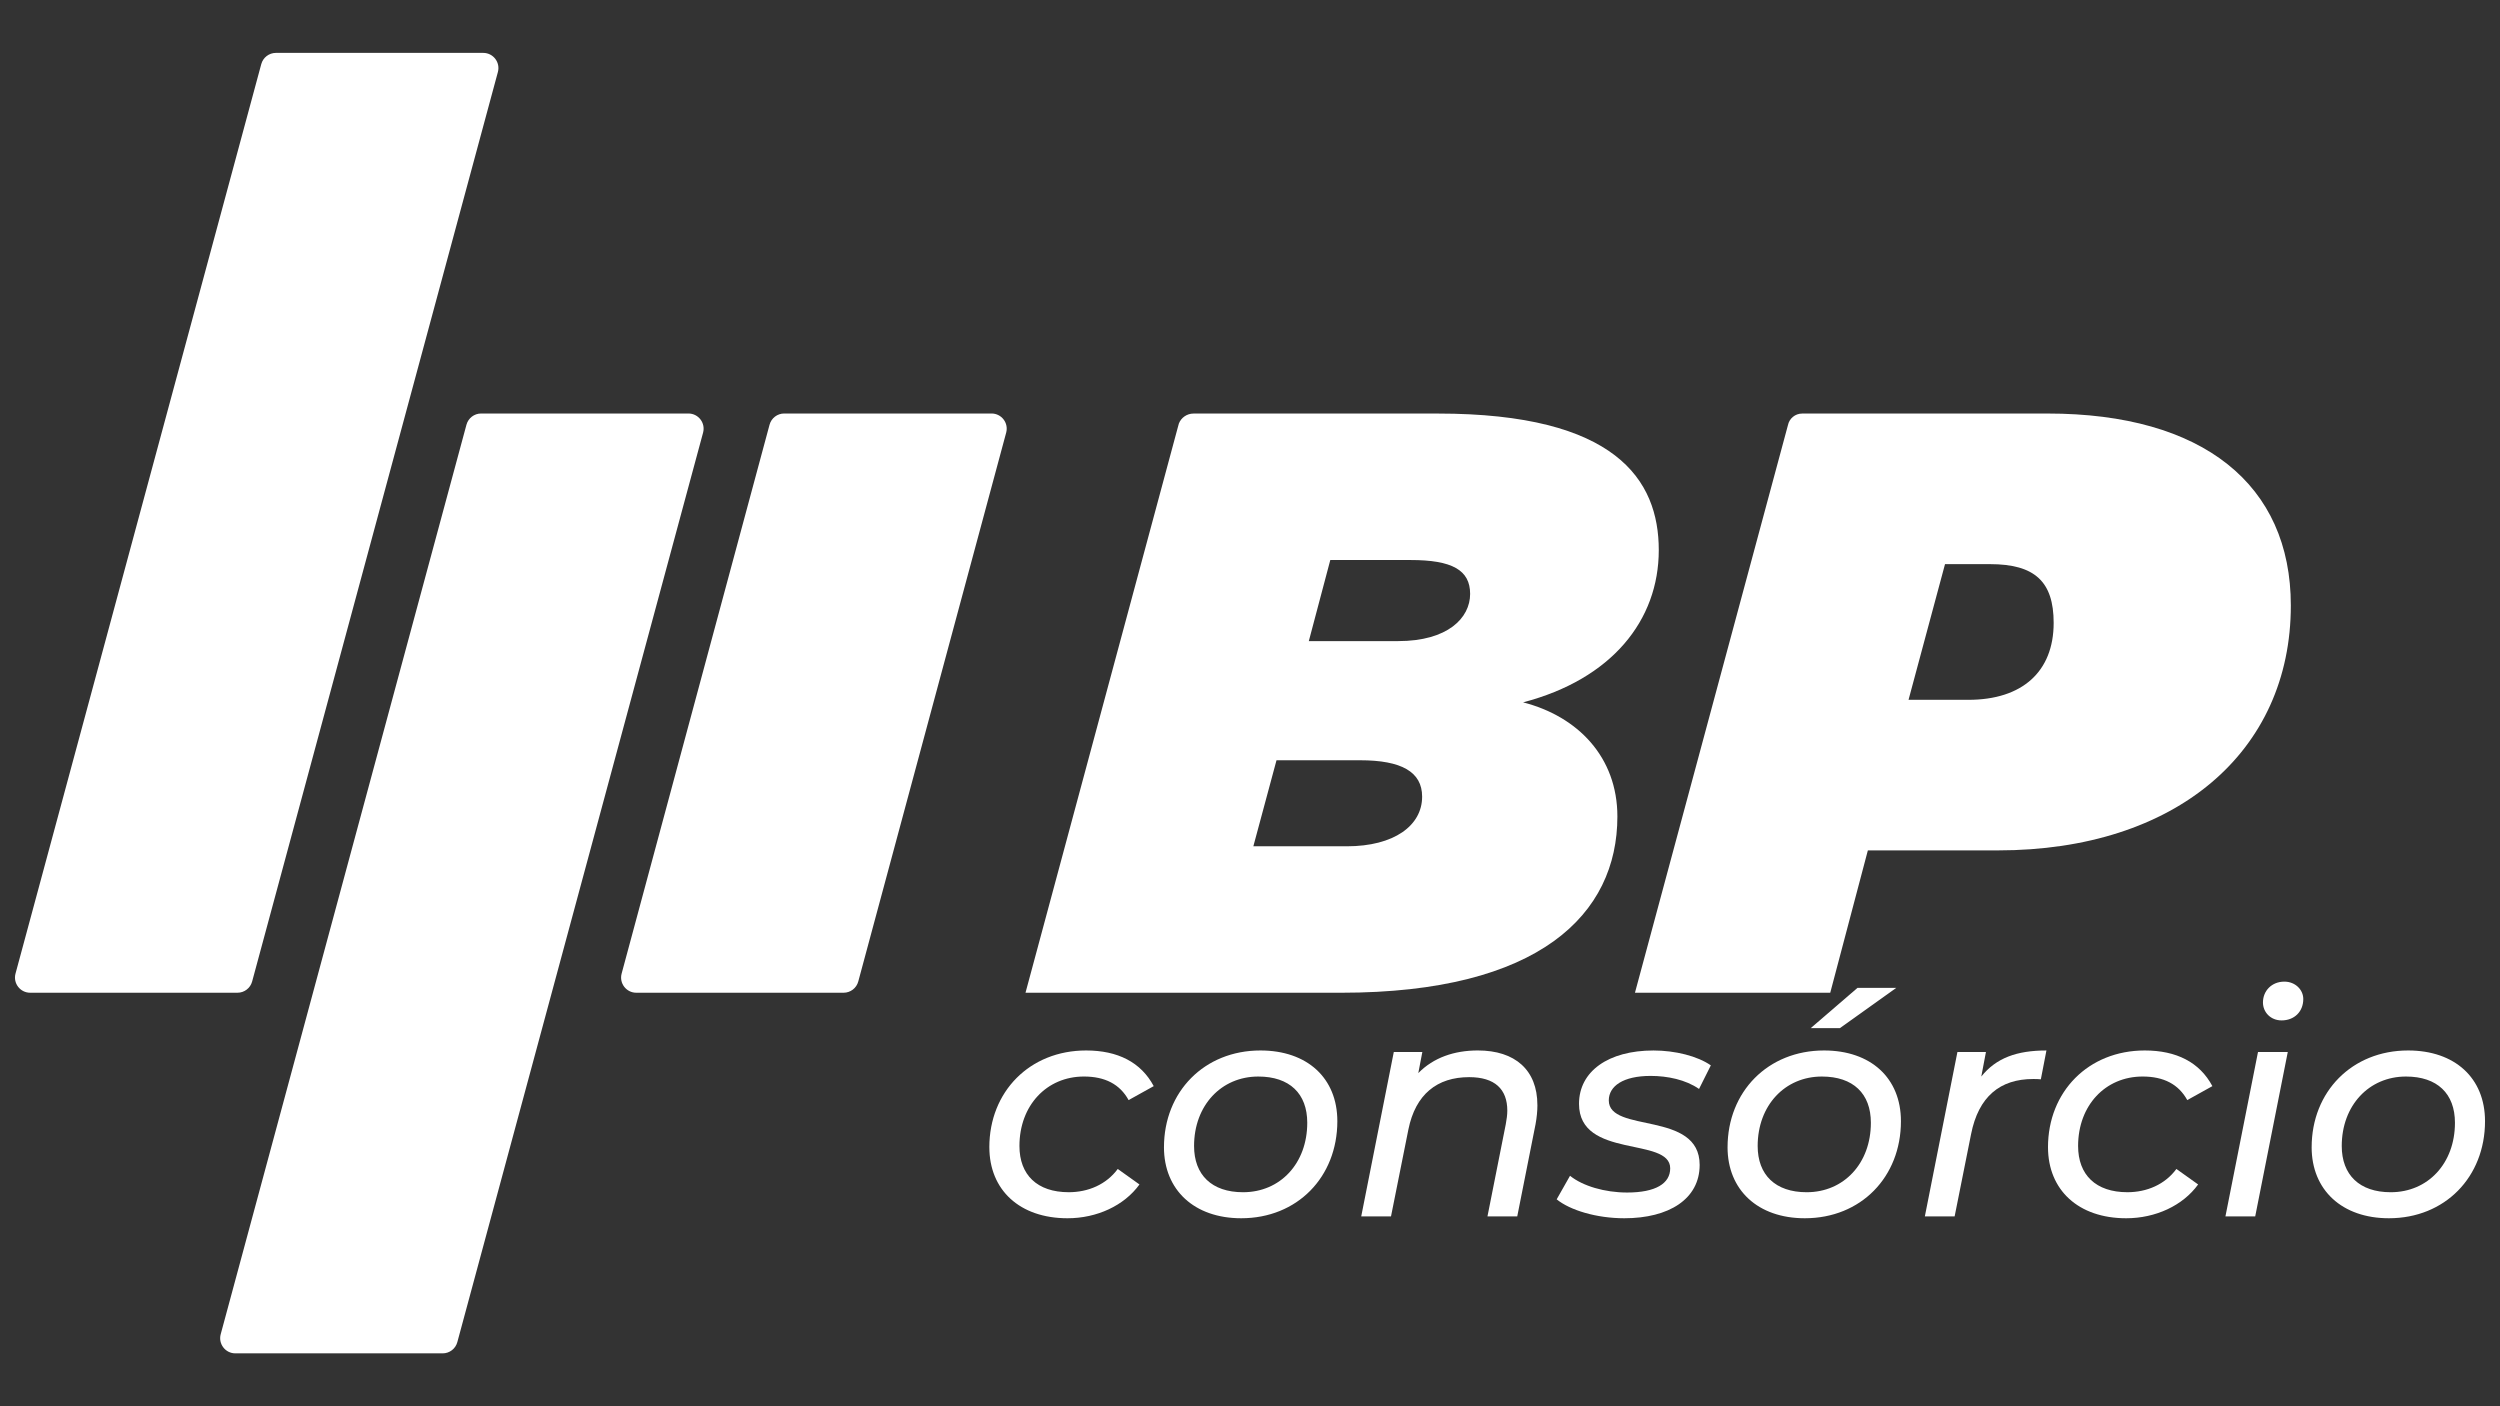
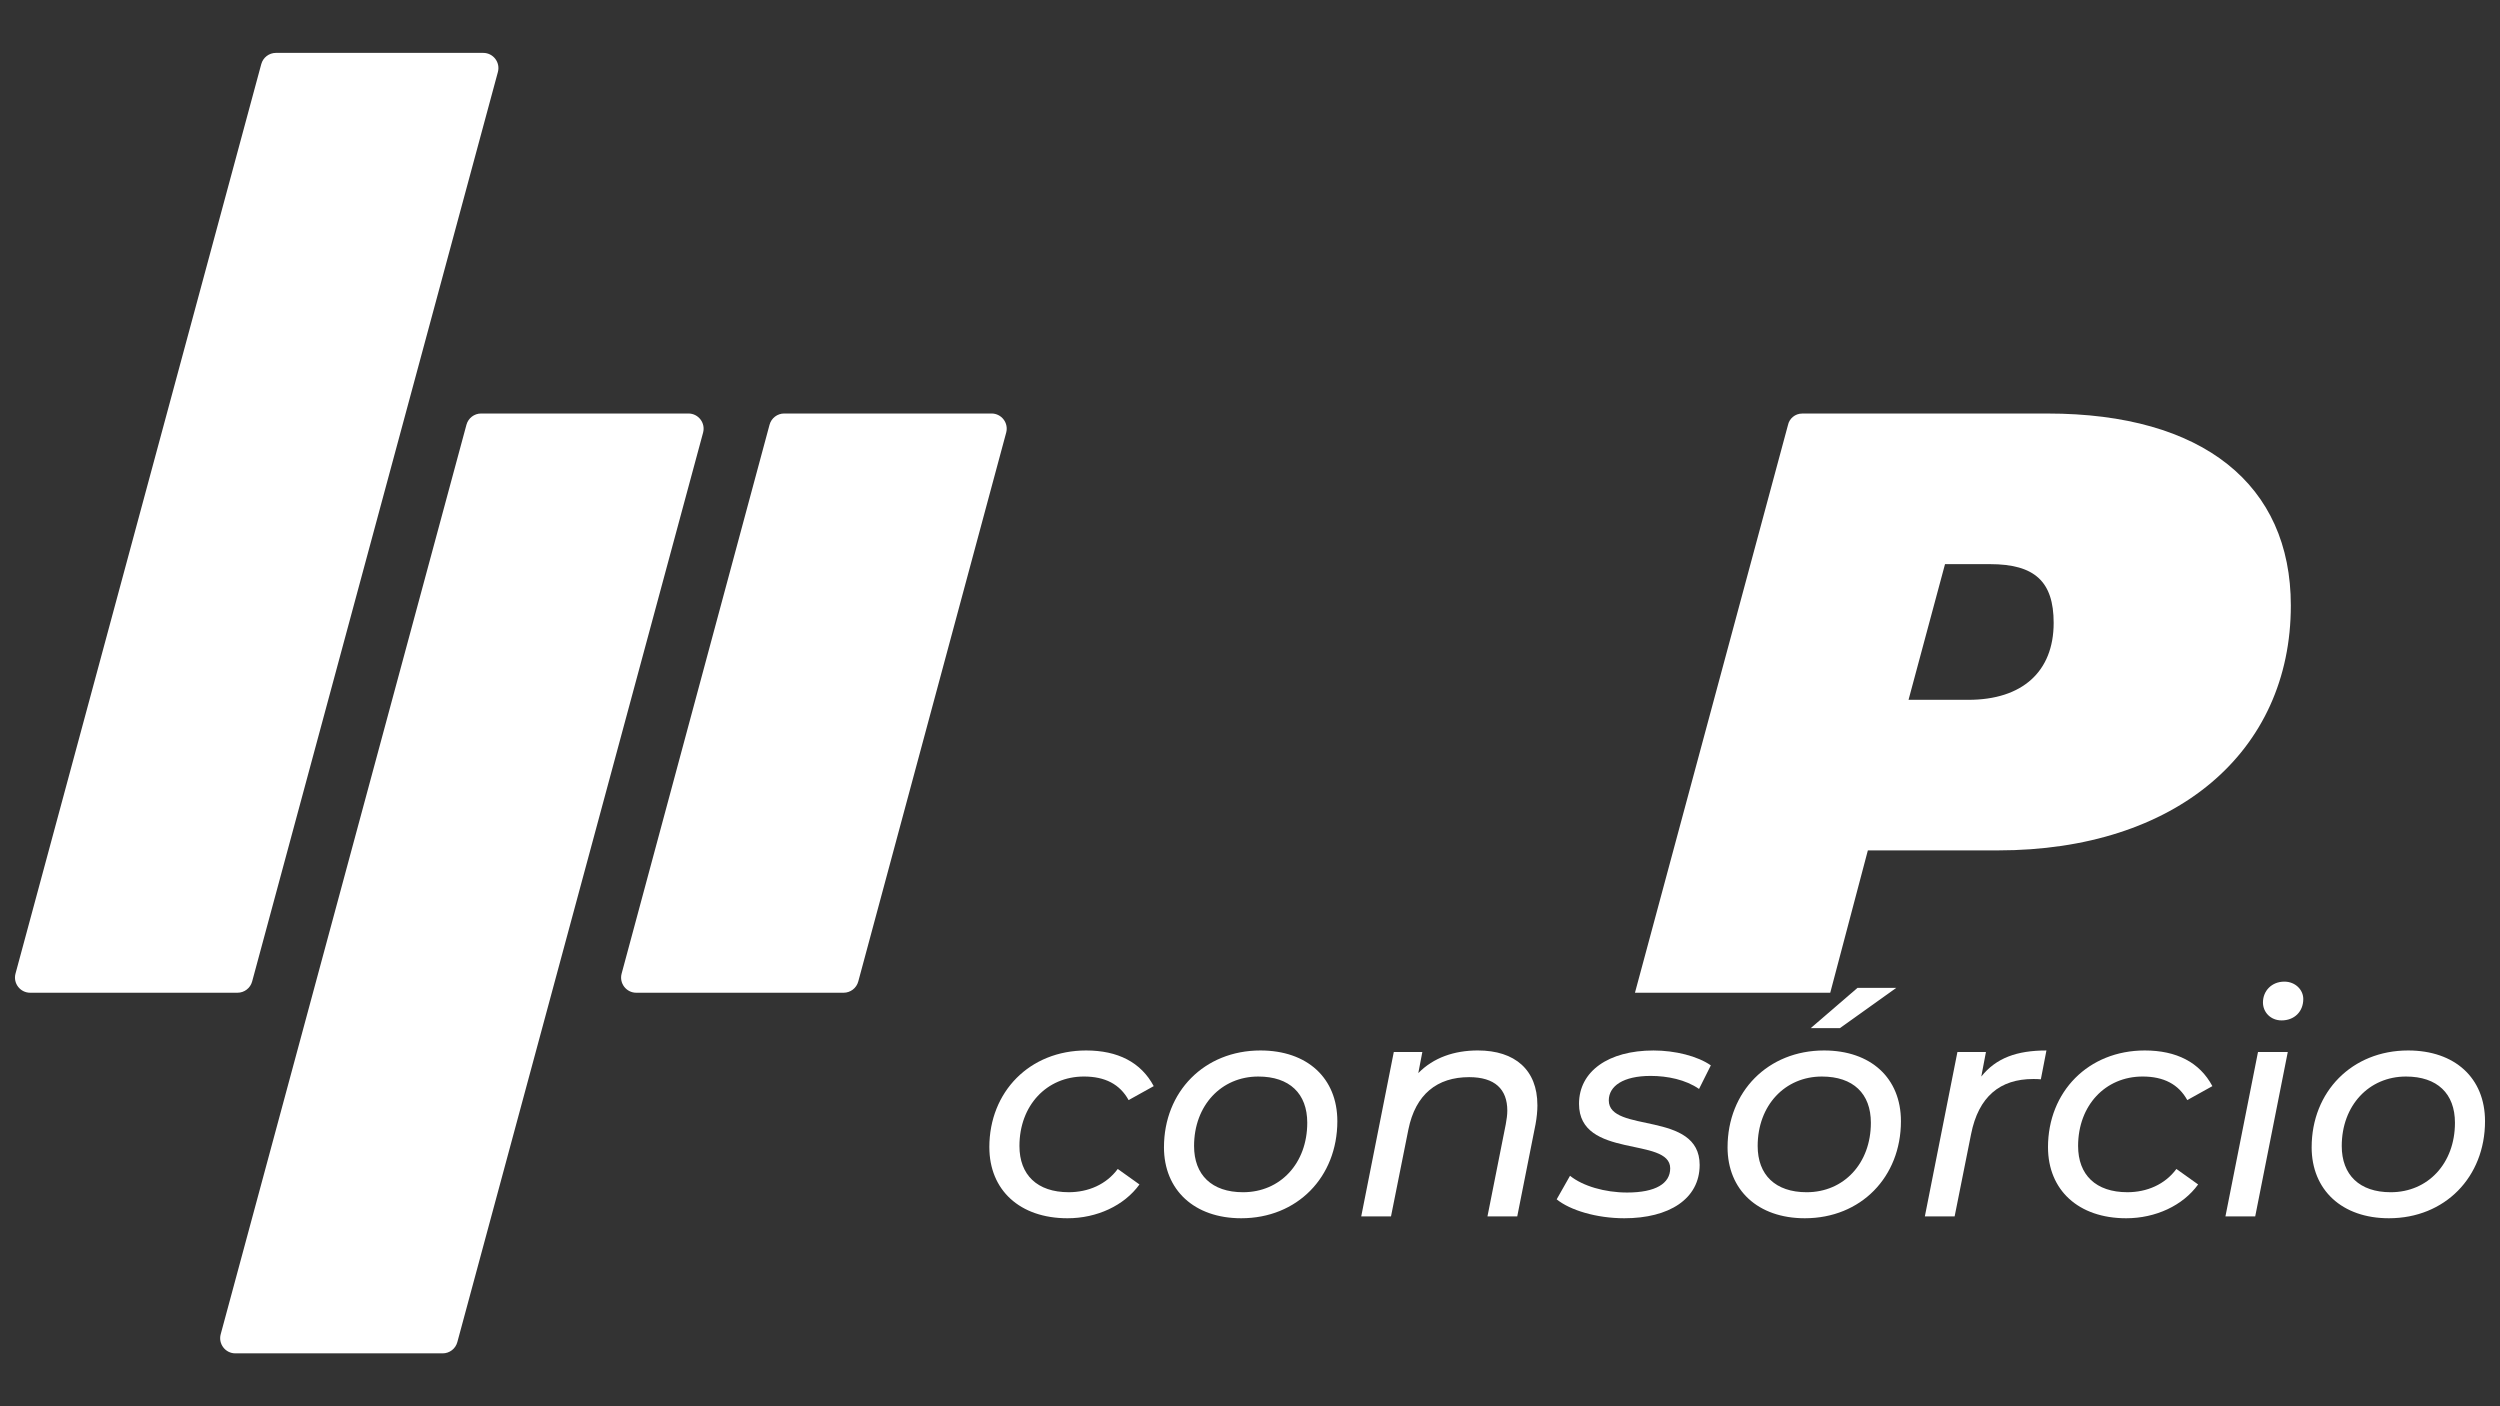
<svg xmlns="http://www.w3.org/2000/svg" id="Camada_1" data-name="Camada 1" viewBox="0 0 1920 1080">
  <rect x="0" y="0" width="1920" height="1080" fill="#333333" stroke="none" />
  <defs>
    <style>      .cls-1 {        fill: #fff;      }    </style>
  </defs>
-   <path class="cls-1" d="M1169.73,539.4c68.01-17.79,104.21-62.91,104.21-116.93s-33.05-104.86-169.66-104.86h-187.66c-5.09,0-9.47,3.16-11.23,7.6l-.75,2.71-117.06,434.51h242.35c152.51,0,212.22-60.38,212.22-135.34,0-45.77-30.49-76.9-72.43-87.69ZM1034.38,649.95h-71.81l17.79-66.07h64.18c31.78,0,47.66,8.9,47.66,27.95,0,22.24-21.59,38.12-57.82,38.12ZM1073.77,492.37h-68.6l16.5-62.27h61.65c31.78,0,45.74,7.63,45.74,26.04s-17.14,36.23-55.29,36.23Z" />
  <path class="cls-1" d="M1572.55,317.61h-188.49c-5.41,0-9.89,3.83-10.92,8.9l-117.49,435.91h149.98l28.89-109.32h99.91c136.62,0,224.93-75.62,224.93-188.07,0-92.79-67.37-147.44-186.81-147.44ZM1511.75,537.47h-46l28.02-104.21h34.56c34.3,0,48.88,13.35,48.88,45.11,0,37.49-24.17,59.09-65.46,59.09Z" />
  <path class="cls-1" d="M23.17,762.42h159.21c5.27,0,9.88-3.53,11.26-8.62L382.38,55.32c2-7.41-3.58-14.7-11.26-14.7h-159.21c-5.27,0-9.88,3.53-11.26,8.62L11.91,747.72c-2,7.41,3.58,14.7,11.26,14.7Z" />
  <path class="cls-1" d="M180.76,1039.38h159.21c5.27,0,9.88-3.53,11.26-8.62l188.74-698.49c2-7.41-3.58-14.7-11.26-14.7h-159.21c-5.27,0-9.88,3.53-11.26,8.62l-188.74,698.49c-2,7.41,3.58,14.7,11.26,14.7Z" />
  <path class="cls-1" d="M488.67,762.42h159.22c5.27,0,9.89-3.54,11.26-8.63l113.6-421.53c2-7.41-3.58-14.69-11.26-14.69h-159.22c-5.27,0-9.89,3.54-11.26,8.63l-113.6,421.53c-2,7.41,3.58,14.69,11.26,14.69Z" />
  <path class="cls-1" d="M759.81,881.08c0-42.64,30.97-74.32,74.32-74.32,24.3,0,42.17,9.06,51.93,27.39l-19.29,10.72c-6.67-12.15-18.11-18.1-34.3-18.1-28.58,0-49.54,22.15-49.54,53.36,0,22.15,13.57,35.49,37.87,35.49,15.01,0,28.83-5.96,37.64-17.86l16.67,11.9c-11.68,16.2-32.64,25.96-55.26,25.96-36.68,0-60.03-21.67-60.03-54.55Z" />
  <path class="cls-1" d="M893.93,881.08c0-42.64,30.97-74.32,74.08-74.32,35.96,0,59.07,21.2,59.07,54.31,0,42.87-30.73,74.55-73.84,74.55-35.97,0-59.32-21.67-59.32-54.55ZM1003.97,862.27c0-22.39-13.57-35.49-37.63-35.49-28.34,0-49.3,22.15-49.3,53.36,0,22.15,13.57,35.49,37.63,35.49,28.58,0,49.3-22.15,49.3-53.36Z" />
  <path class="cls-1" d="M1180.73,848.69c0,4.52-.48,9.53-1.44,14.77l-14.05,70.74h-22.87l14.05-70.74c.72-3.81,1.19-7.39,1.19-10.49,0-16.44-9.53-25.72-29.3-25.72-24.53,0-41.21,13.1-46.68,40.25l-13.34,66.69h-22.87l25.01-126.25h21.92l-3.1,16.2c11.67-11.91,27.63-17.39,45.73-17.39,28.58,0,45.73,15.01,45.73,41.92Z" />
  <path class="cls-1" d="M1195.52,921.1l10.25-18.1c9.76,7.86,26.68,12.86,43.83,12.86,21.91,0,33.11-6.91,33.11-18.58,0-24.54-70.03-6.91-70.03-49.54,0-25.02,22.62-40.97,57.17-40.97,16.67,0,33.82,4.29,44.06,11.43l-9.05,18.11c-10.25-7.14-24.3-10.01-37.16-10.01-21.2,0-32.15,7.86-32.15,18.82,0,25.49,69.78,7.62,69.78,49.54,0,26.2-23.58,40.96-57.88,40.96-21.44,0-41.68-6.2-51.93-14.53Z" />
  <path class="cls-1" d="M1326.77,881.08c0-42.64,30.97-74.32,74.08-74.32,35.97,0,59.07,21.2,59.07,54.31,0,42.87-30.72,74.55-73.84,74.55-35.97,0-59.32-21.67-59.32-54.55ZM1436.83,862.27c0-22.39-13.58-35.49-37.64-35.49-28.34,0-49.3,22.15-49.3,53.36,0,22.15,13.57,35.49,37.63,35.49,28.58,0,49.31-22.15,49.31-53.36ZM1426.58,758.66h29.78l-43.35,30.96h-22.39l35.96-30.96Z" />
  <path class="cls-1" d="M1571.66,806.77l-4.29,22.15c-2.14-.23-3.58-.23-5.95-.23-25.25,0-41.92,13.34-47.65,42.4l-12.62,63.12h-22.87l25.01-126.25h21.91l-3.57,18.82c11.43-14.3,27.39-20.01,50.02-20.01Z" />
  <path class="cls-1" d="M1572.86,881.08c0-42.64,30.97-74.32,74.32-74.32,24.29,0,42.17,9.06,51.93,27.39l-19.29,10.72c-6.67-12.15-18.11-18.1-34.3-18.1-28.58,0-49.54,22.15-49.54,53.36,0,22.15,13.57,35.49,37.87,35.49,15.01,0,28.83-5.96,37.63-17.86l16.68,11.9c-11.68,16.2-32.64,25.96-55.26,25.96-36.68,0-60.03-21.67-60.03-54.55Z" />
  <path class="cls-1" d="M1734.14,807.96h22.87l-25.01,126.25h-22.87l25.01-126.25ZM1737.95,769.85c0-8.81,6.67-15.96,16.44-15.96,8.34,0,14.53,6.2,14.53,13.34,0,9.76-6.91,16.44-16.67,16.44-8.34,0-14.3-6.2-14.3-13.82Z" />
  <path class="cls-1" d="M1775.35,881.08c0-42.64,30.97-74.32,74.08-74.32,35.97,0,59.07,21.2,59.07,54.31,0,42.87-30.72,74.55-73.84,74.55-35.97,0-59.32-21.67-59.32-54.55ZM1885.4,862.27c0-22.39-13.58-35.49-37.64-35.49-28.34,0-49.3,22.15-49.3,53.36,0,22.15,13.57,35.49,37.63,35.49,28.58,0,49.31-22.15,49.31-53.36Z" />
</svg>